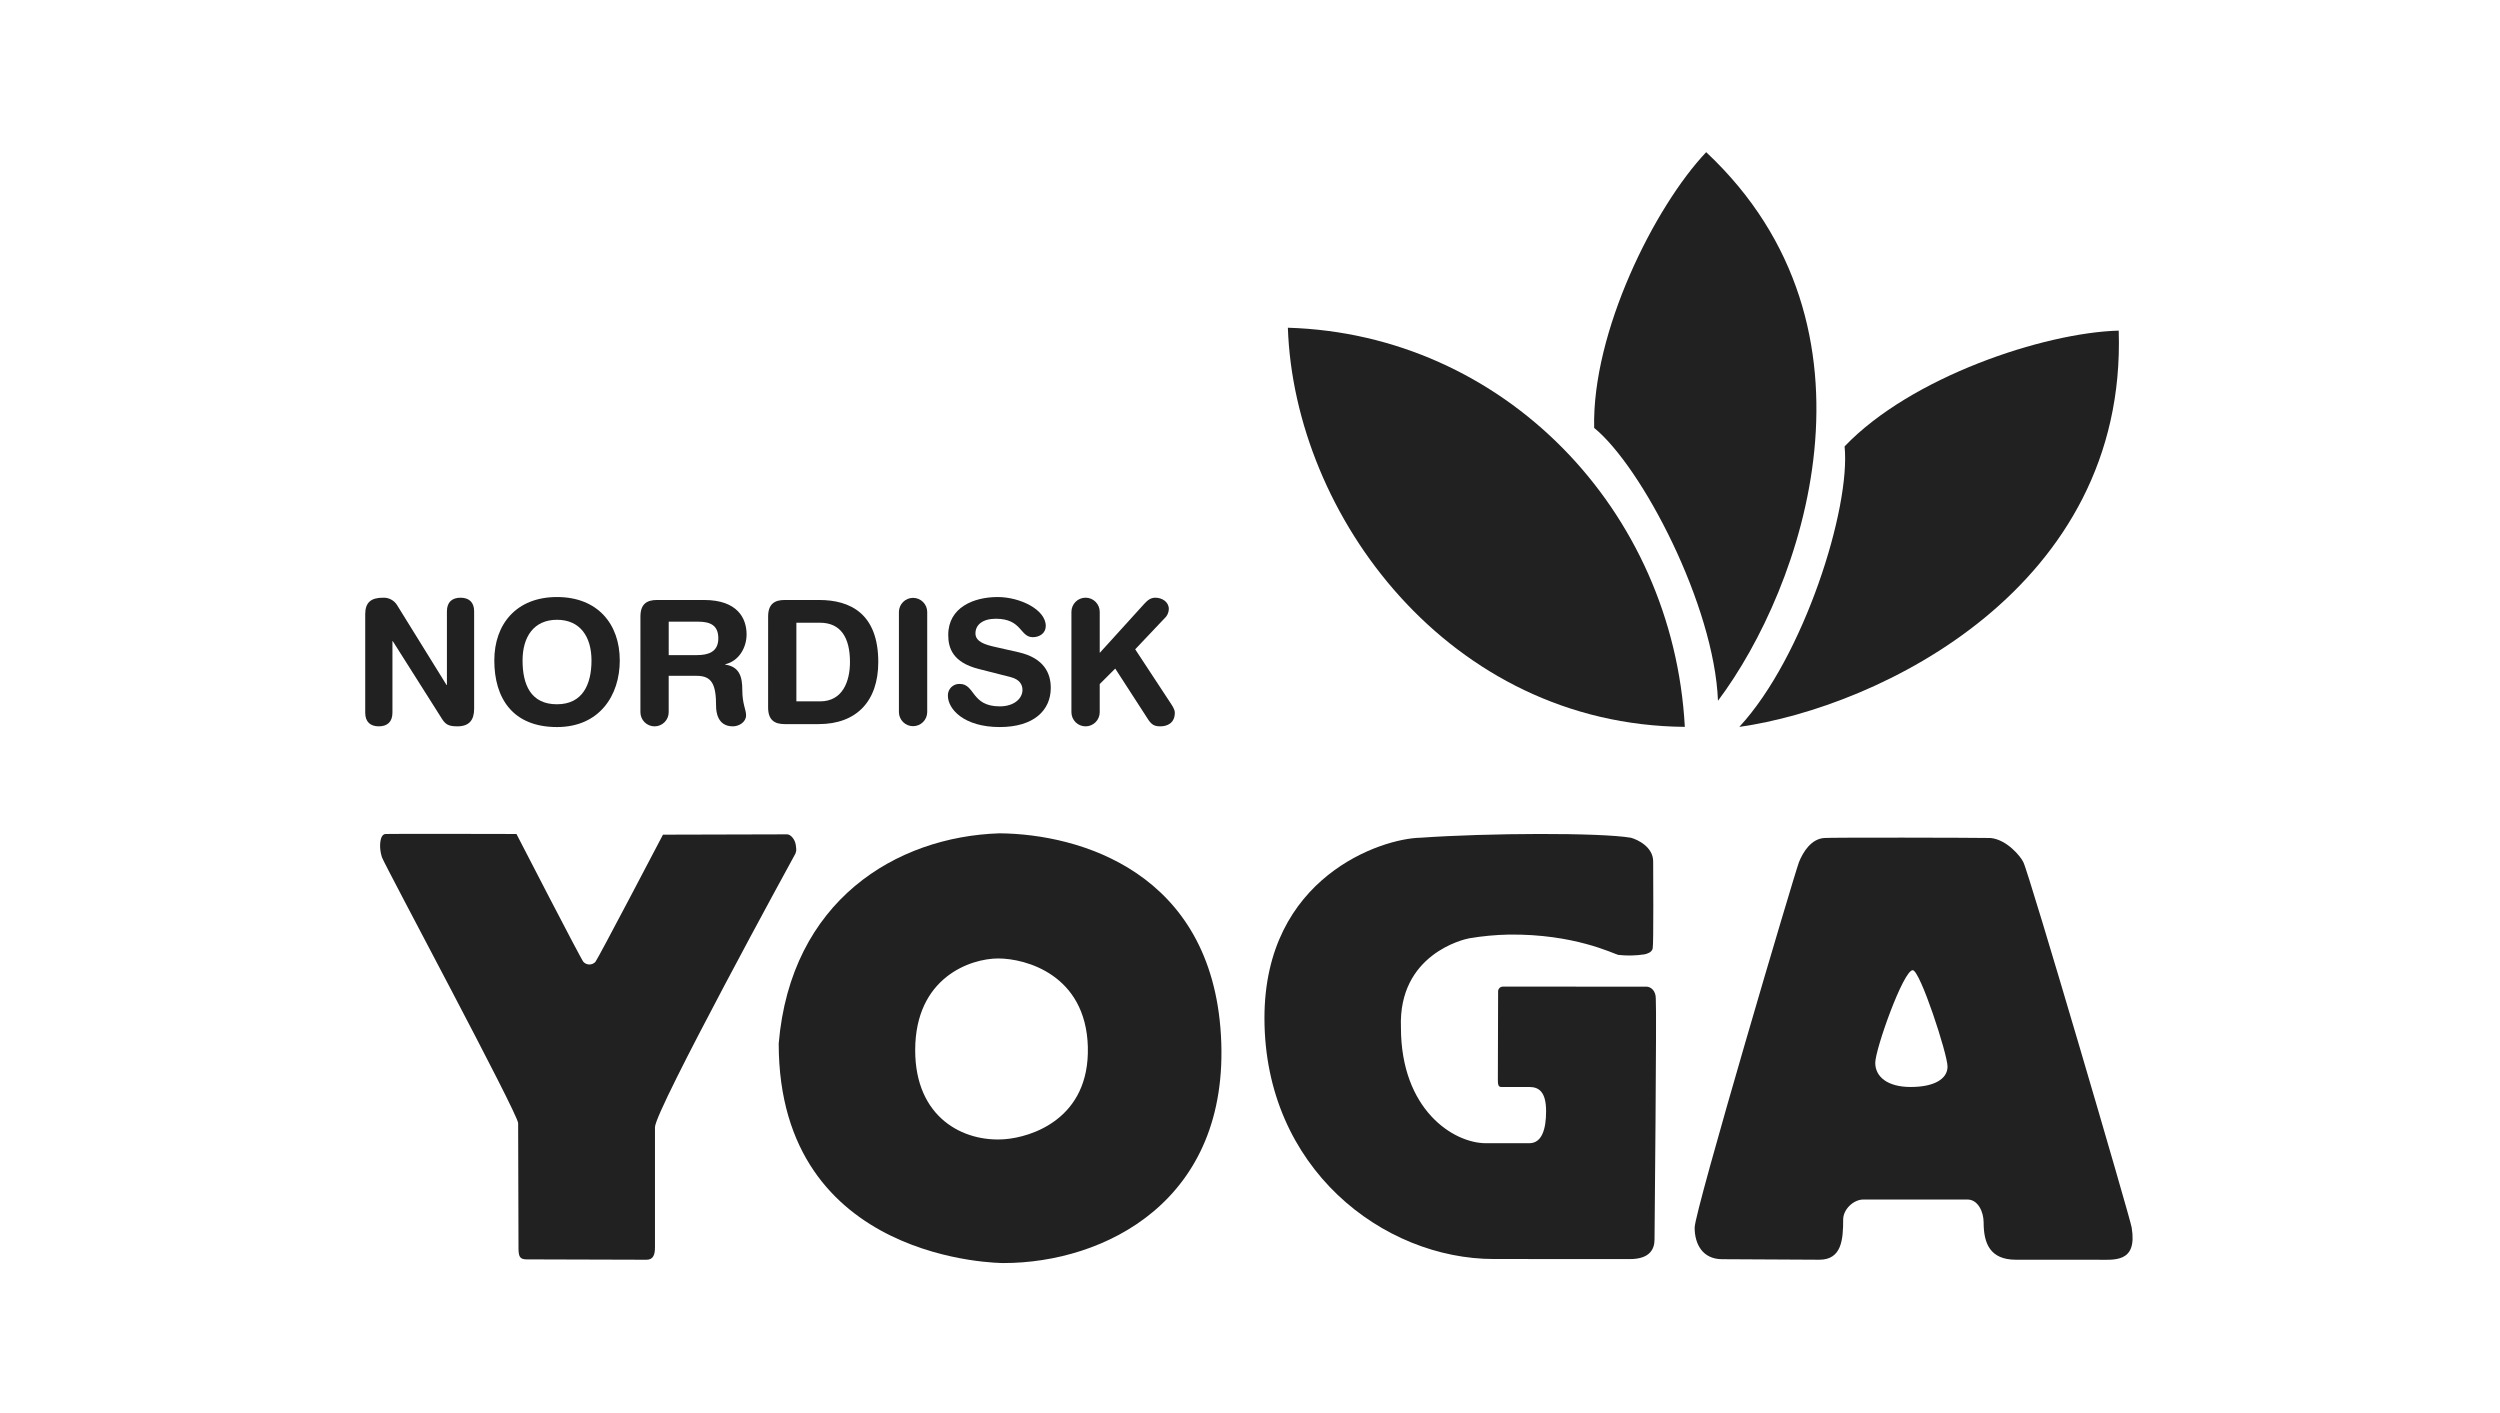
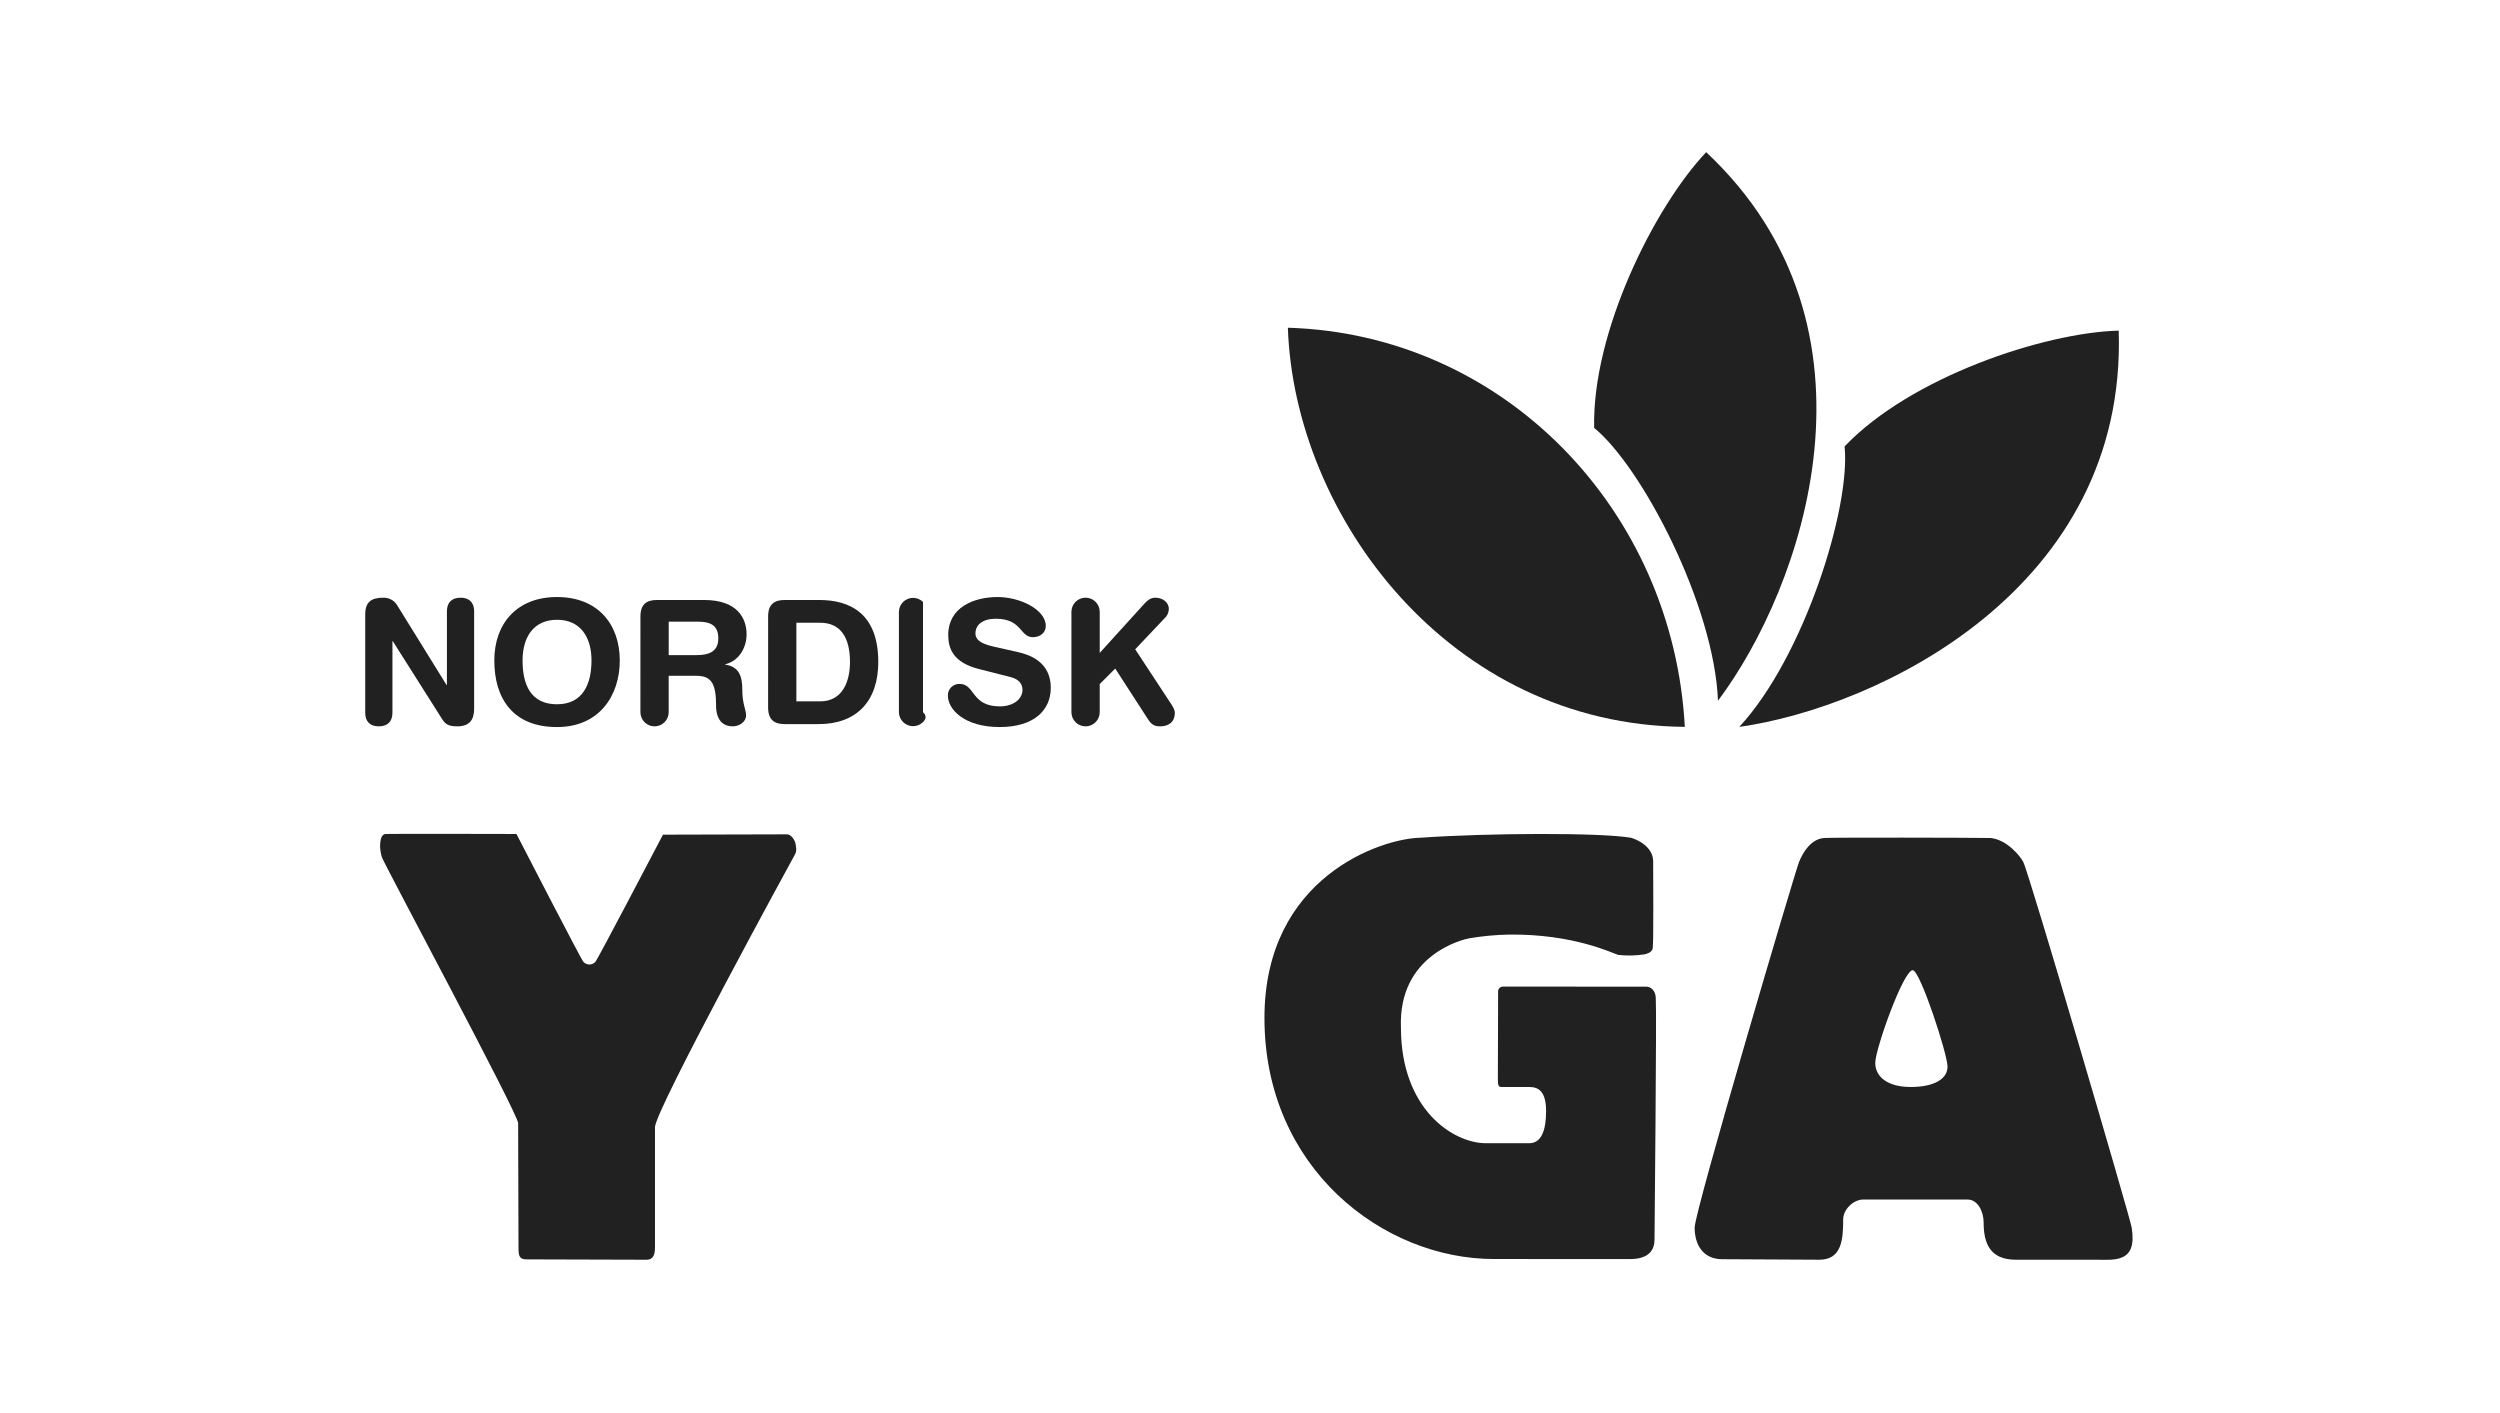
<svg xmlns="http://www.w3.org/2000/svg" width="1150" height="650" viewBox="0 0 1150 650" fill="none">
  <g clip-path="url(#clip0_2_2)">
    <path d="M168 282.555C168 277.167 170.612 274.943 176.175 274.943C177.462 274.878 178.744 275.161 179.885 275.762C181.025 276.364 181.983 277.261 182.658 278.36L205.412 315.098H205.581V281.211C205.581 276.999 207.948 274.947 211.841 274.947C215.735 274.947 218.102 276.999 218.102 281.211V326.031C218.102 331.174 215.879 334.117 210.419 334.117C206.294 334.117 204.942 333.237 203.277 330.624L180.687 294.936H180.521V327.852C180.521 332.064 178.153 334.116 174.261 334.116C170.368 334.116 168 332.064 168 327.852V282.555Z" fill="#212121" />
    <path d="M256.221 323.961C268.046 323.961 272.089 314.76 272.089 303.816C272.089 292.872 266.849 285.102 256.221 285.102C245.594 285.102 240.38 292.872 240.38 303.822C240.38 314.771 244.024 323.967 256.221 323.967M256.221 274.636C274.943 274.636 285.096 287.077 285.096 303.822C285.096 319.924 275.73 334.446 256.221 334.446C235.79 334.446 227.382 321.117 227.382 303.822C227.382 287.081 237.523 274.636 256.221 274.636Z" fill="#212121" />
    <path d="M307.605 301.348H320.588C325.517 301.348 330.428 300.087 330.428 293.651C330.428 287.562 326.7 285.964 320.994 285.964H307.609L307.605 301.348ZM294.598 283.595C294.598 277.802 297.597 275.992 302.213 275.992H323.861C339.303 275.992 343.427 284.467 343.427 291.841C343.427 298.024 339.794 304.13 333.604 305.557V305.727C340.255 306.674 341.456 311.502 341.456 317.313C341.456 323.884 343.197 326.344 343.197 329.052C343.197 332.061 340.103 334.117 337.094 334.117C329.951 334.117 329.403 327.216 329.403 324.924C329.403 314.927 327.568 310.876 320.444 310.876H307.598V327.616C307.598 329.342 306.913 330.997 305.694 332.217C304.474 333.438 302.82 334.123 301.095 334.123C299.37 334.123 297.716 333.438 296.496 332.217C295.276 330.997 294.591 329.342 294.591 327.616L294.598 283.595Z" fill="#212121" />
    <path d="M366.335 322.626H377.281C387.67 322.626 390.989 313.322 390.989 304.527C390.989 293.271 386.714 286.454 377.194 286.454H366.335V322.626ZM353.34 283.595C353.34 277.802 356.362 275.992 360.948 275.992H376.815C390.999 275.992 404.007 282.166 404.007 304.527C404.007 322.626 393.932 333.088 376.59 333.088H360.942C356.352 333.088 353.334 331.269 353.334 325.467L353.34 283.595Z" fill="#212121" />
-     <path d="M413.502 281.447C413.524 279.734 414.22 278.1 415.438 276.896C416.656 275.693 418.299 275.018 420.011 275.018C421.722 275.018 423.365 275.693 424.584 276.896C425.802 278.1 426.497 279.734 426.519 281.447V327.615C426.497 329.328 425.802 330.963 424.584 332.166C423.365 333.369 421.722 334.044 420.011 334.044C418.299 334.044 416.656 333.369 415.438 332.166C414.22 330.963 413.524 329.328 413.502 327.615V281.447Z" fill="#212121" />
+     <path d="M413.502 281.447C413.524 279.734 414.22 278.1 415.438 276.896C416.656 275.693 418.299 275.018 420.011 275.018C421.722 275.018 423.365 275.693 424.584 276.896V327.615C426.497 329.328 425.802 330.963 424.584 332.166C423.365 333.369 421.722 334.044 420.011 334.044C418.299 334.044 416.656 333.369 415.438 332.166C414.22 330.963 413.524 329.328 413.502 327.615V281.447Z" fill="#212121" />
    <path d="M468.452 300.011C480.338 302.711 483.355 309.771 483.355 316.427C483.355 326.746 475.57 334.443 459.873 334.443C443.399 334.443 436.027 326.189 436.027 320.005C436.002 319.283 436.127 318.564 436.394 317.892C436.66 317.221 437.064 316.612 437.578 316.105C438.092 315.597 438.706 315.202 439.381 314.944C440.055 314.686 440.776 314.571 441.497 314.605C448.555 314.605 446.721 324.931 459.873 324.931C466.627 324.931 470.337 321.201 470.337 317.388C470.337 315.103 469.222 312.55 464.809 311.442L450.145 307.71C438.319 304.686 436.189 298.187 436.189 292.089C436.189 279.386 447.922 274.634 458.936 274.634C469.095 274.634 481.056 280.335 481.056 287.964C481.056 291.211 478.275 293.105 475.105 293.105C469.095 293.105 470.202 284.622 458.072 284.622C452.046 284.622 448.707 287.396 448.707 291.363C448.707 295.329 453.457 296.597 457.583 297.553L468.452 300.011Z" fill="#212121" />
    <path d="M492.856 281.447C492.856 279.72 493.542 278.063 494.763 276.842C495.983 275.621 497.639 274.935 499.365 274.935C501.091 274.935 502.747 275.621 503.968 276.842C505.188 278.063 505.874 279.72 505.874 281.447V300.332L526.321 277.802C527.825 276.204 529.168 274.943 531.467 274.943C534.561 274.943 537.664 276.846 537.664 280.179C537.635 281.029 537.428 281.864 537.056 282.629C536.684 283.394 536.156 284.072 535.505 284.619L522.192 298.674L537.975 322.694C539.162 324.53 540.416 326.186 540.416 327.852C540.416 332.689 536.854 334.116 533.772 334.116C531.159 334.116 529.733 333.49 527.982 330.699L513.004 307.543L505.871 314.671V327.611C505.871 329.338 505.185 330.995 503.964 332.216C502.744 333.437 501.088 334.123 499.362 334.123C497.636 334.123 495.98 333.437 494.759 332.216C493.539 330.995 492.853 329.338 492.853 327.611L492.856 281.447Z" fill="#212121" />
    <path d="M177.261 383.634C178.587 383.484 237.572 383.634 237.572 383.634C237.572 383.634 267.365 441.466 268.355 442.446C268.707 442.831 269.134 443.138 269.611 443.348C270.087 443.558 270.602 443.667 271.123 443.667C271.644 443.667 272.159 443.558 272.635 443.348C273.112 443.138 273.54 442.831 273.891 442.446C274.857 441.466 304.965 383.947 304.965 383.947C304.965 383.947 360.414 383.796 362.067 383.796C363.72 383.796 365.694 386.097 366.061 388.684C366.385 391.153 366.373 391.214 365.884 392.68C365.02 394.211 301.287 510.777 301.287 518.501V573.778C301.287 577.102 300.517 579.477 297.432 579.477C294.347 579.477 245.439 579.316 242.194 579.316C238.949 579.316 238.509 577.77 238.509 573.93C238.509 570.091 238.347 520.928 238.347 516.658C238.347 512.387 177.04 398.182 175.722 394.409C175.253 392.989 174.97 391.513 174.878 390.02C174.878 390.02 174.412 383.972 177.261 383.634Z" fill="#212121" />
-     <path d="M500.41 481.535C499.471 448.29 471.771 440.892 459.169 440.892C446.532 440.892 420.988 449.517 420.988 483.101C420.988 514.18 443.209 525.512 462.223 524.033C474.242 523.119 501.316 514.806 500.405 481.535M461.615 581.003C461.615 581.003 358.205 581.308 358.205 480.009C363.751 414.413 412.069 384.86 459.765 383.325C496.682 383.637 557.327 401.179 561.637 476.32C566.015 552.677 507.773 581.003 461.617 581.003" fill="#212121" />
    <path d="M761.667 459.42C761.709 455.597 759.266 453.864 757.373 453.864C753.358 453.864 694.957 453.838 691.195 453.838C690.681 453.86 690.191 454.064 689.813 454.414C689.436 454.765 689.195 455.238 689.134 455.749C689.134 460.079 689.016 493.426 689.016 496.326C689.016 498.442 689.04 500.065 690.587 500.015C691.711 500.006 699.512 500.015 703.52 500.015C707.966 500.015 711.204 502.341 711.204 511.139C711.204 519.347 709.311 525.881 703.468 525.881H683.54C668.579 525.881 644.429 510.498 644.429 472.618C643.17 438.933 673.421 432.039 675.857 431.618C681.853 430.601 687.917 430.03 693.998 429.909C724.166 429.512 742.263 438.754 744.376 439.246C748.423 439.707 752.514 439.621 756.538 438.992C757.782 438.687 759.834 438.096 760.241 436.277C760.706 434.196 760.457 399.327 760.457 396.248C760.457 389.643 753.398 386.218 750.186 385.356C735.986 382.945 684.272 383.166 653.376 385.356C635.585 385.66 581.646 403.32 581.646 468.3C581.646 537.437 636.295 579.149 687.205 579.149C726.459 579.149 748.099 579.174 749.823 579.174C758.605 579.174 761.083 574.835 761.083 570.21C761.083 566.633 762.111 465.373 761.666 459.413" fill="#212121" />
    <path d="M862.619 488.935C862.619 495.253 868.173 500.013 878.919 500.013C889.697 500.013 895.866 496.326 895.866 490.635C895.866 484.943 883.246 446.285 879.849 446.285C875.546 446.285 862.613 482.625 862.613 488.935M839.076 385.478C842.753 385.191 906.37 385.318 915.702 385.478C923.182 386.25 929.444 393.894 930.72 396.556C933.19 401.015 980.102 560.982 980.576 564.686C983.274 581.195 972.48 579.47 963.959 579.47H927.298C915.397 579.47 912.472 571.926 912.472 562.369C912.472 557.293 909.773 551.785 905.068 551.785H857.104C852.601 551.785 847.859 556.3 847.859 560.985C847.859 570.094 847.225 579.473 836.912 579.473C827.919 579.473 801.233 579.235 792.223 579.235C783.213 579.235 779.537 572.323 779.537 564.69C779.537 557.079 825.704 401.177 827.538 396.56C829.39 391.944 833.083 385.947 839.076 385.481" fill="#212121" />
    <path d="M592.418 150.749C595.349 237.131 666.546 333.458 775.02 334.356C769.604 234.417 691.628 153.693 592.418 150.754" fill="#212121" />
    <path d="M784.844 70C761.097 95.084 732.284 152.753 733.316 196.843C755.353 214.829 788.572 278.588 790.27 322.346C829.256 270.449 871.299 151.053 784.844 70Z" fill="#212121" />
    <path d="M974.608 152.081C940.078 153.045 878.957 173.436 848.511 205.337C851.374 233.633 829.803 302.23 800.084 334.376C864.325 325.247 978.436 270.564 974.608 152.081Z" fill="#212121" />
  </g>
  <defs>
    <clipPath id="clip0_2_2">
      <rect width="813" height="511" fill="white" transform="translate(168 70)" />
    </clipPath>
  </defs>
</svg>